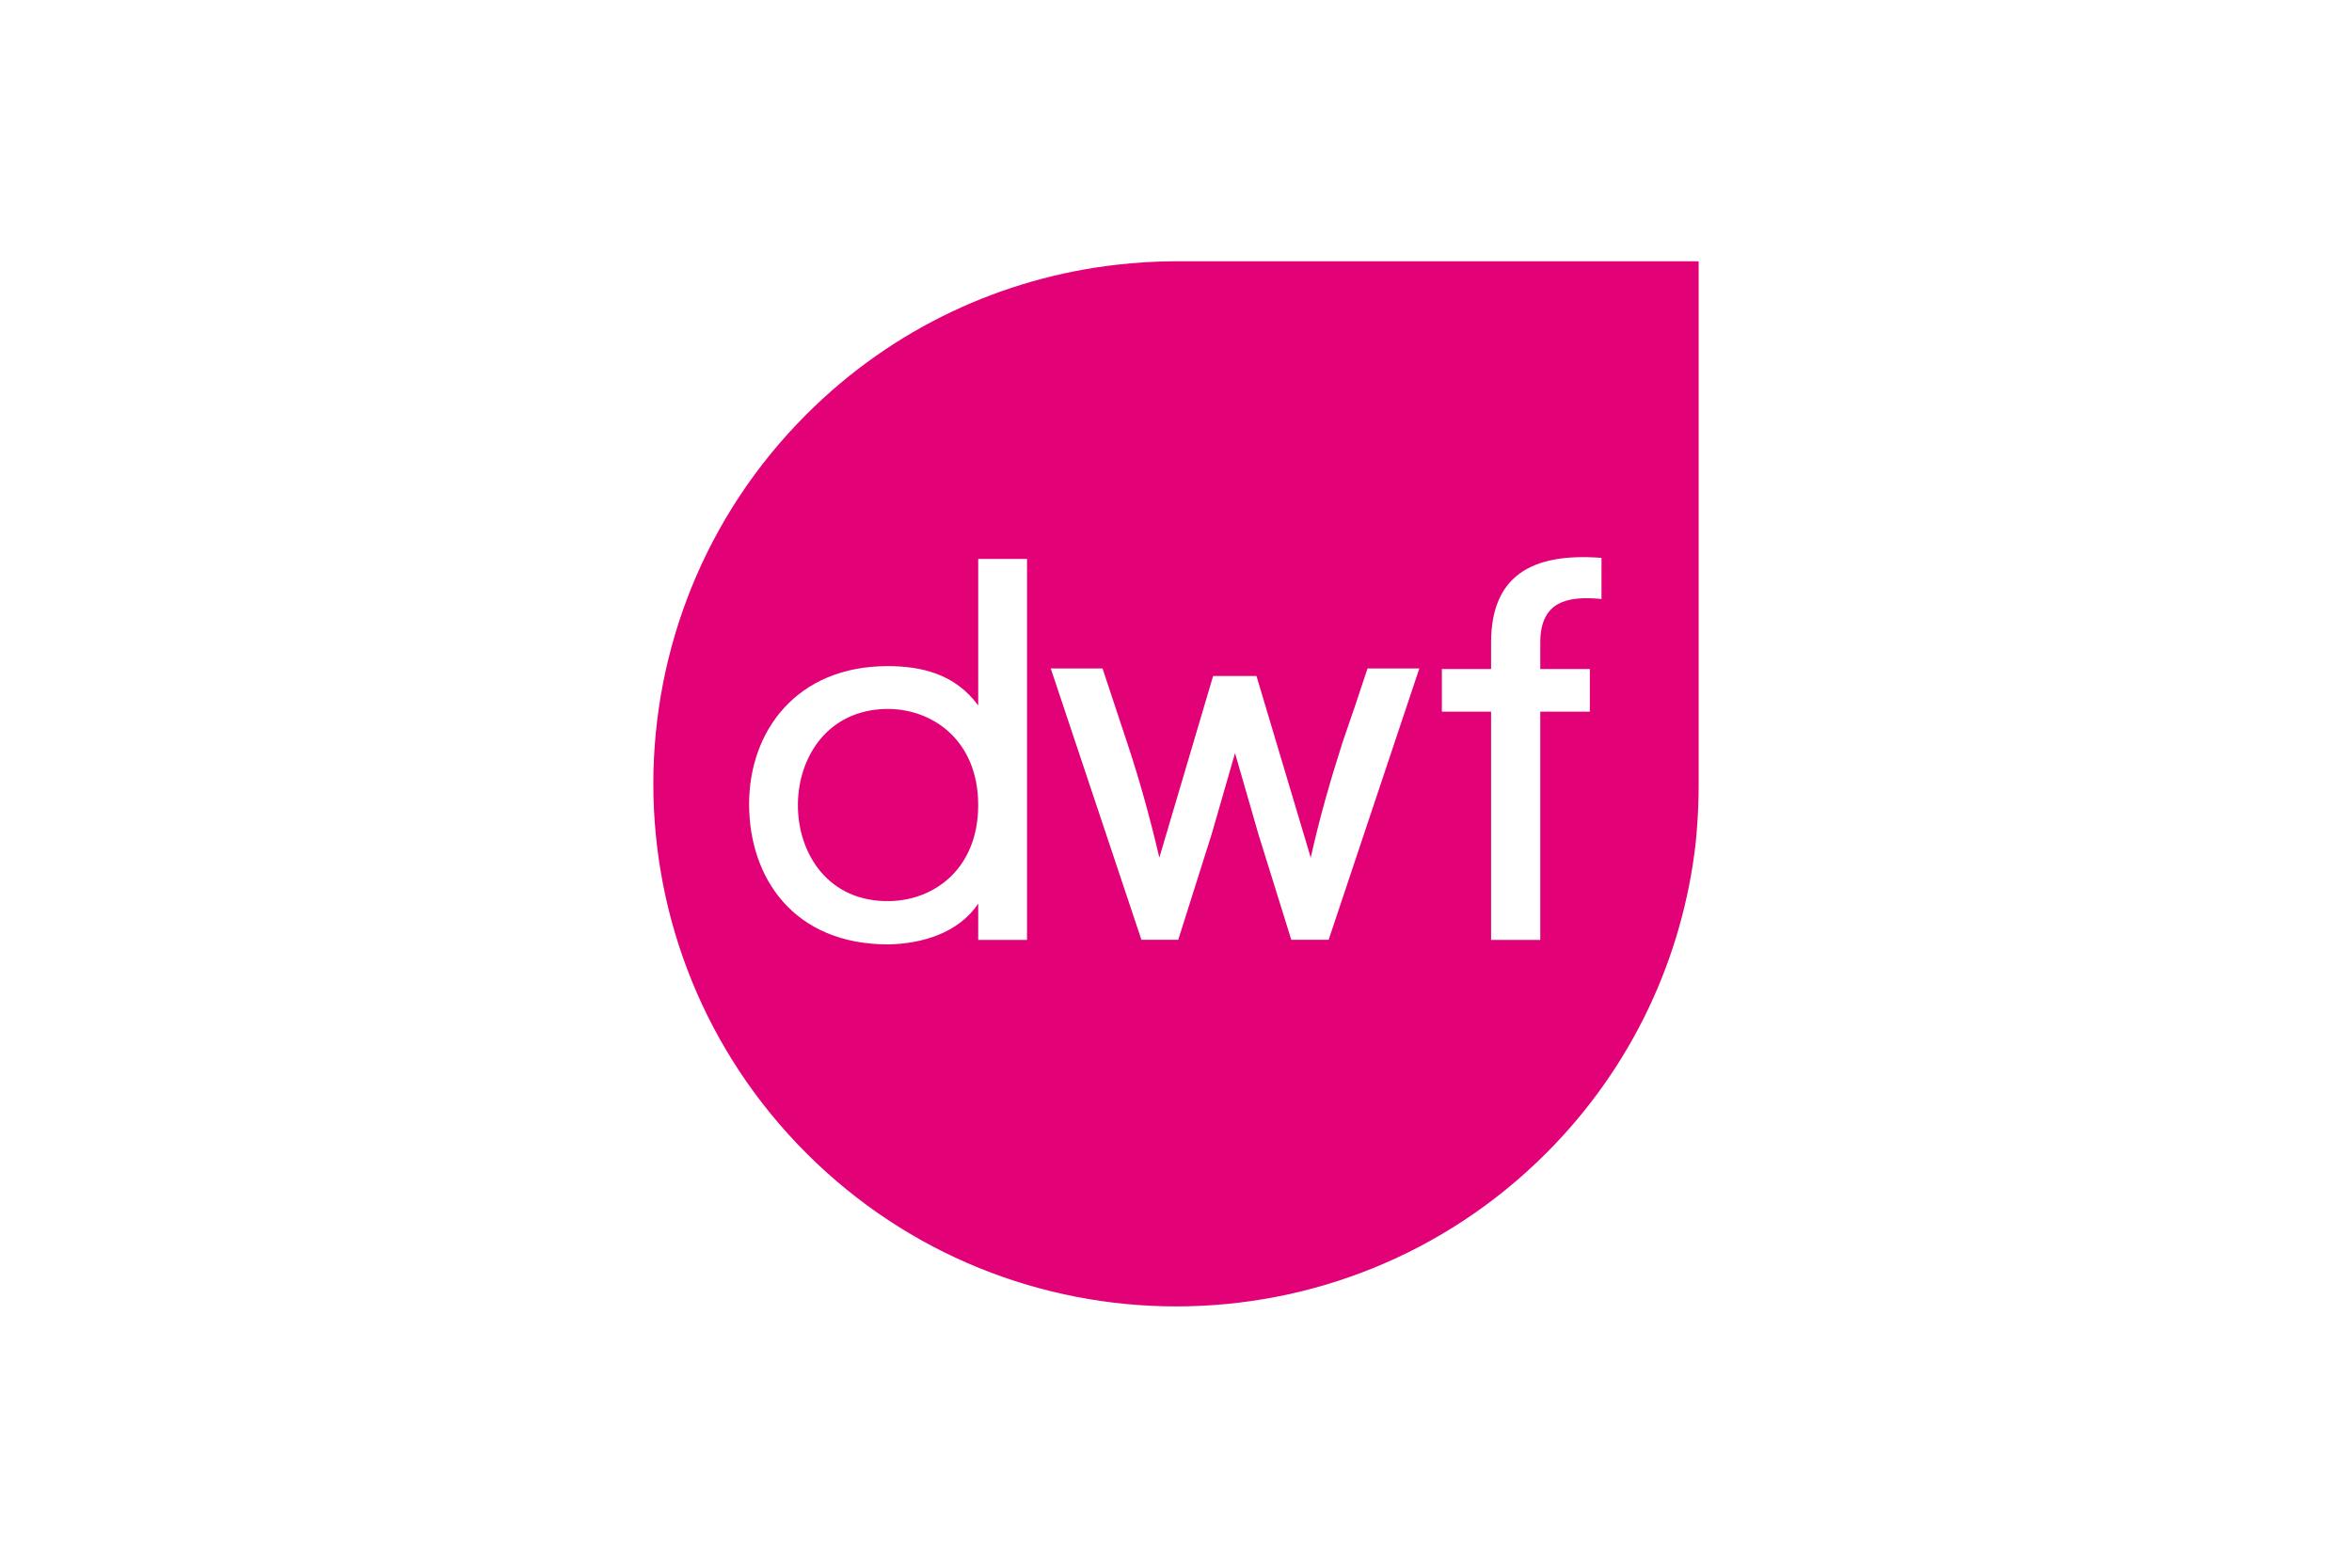
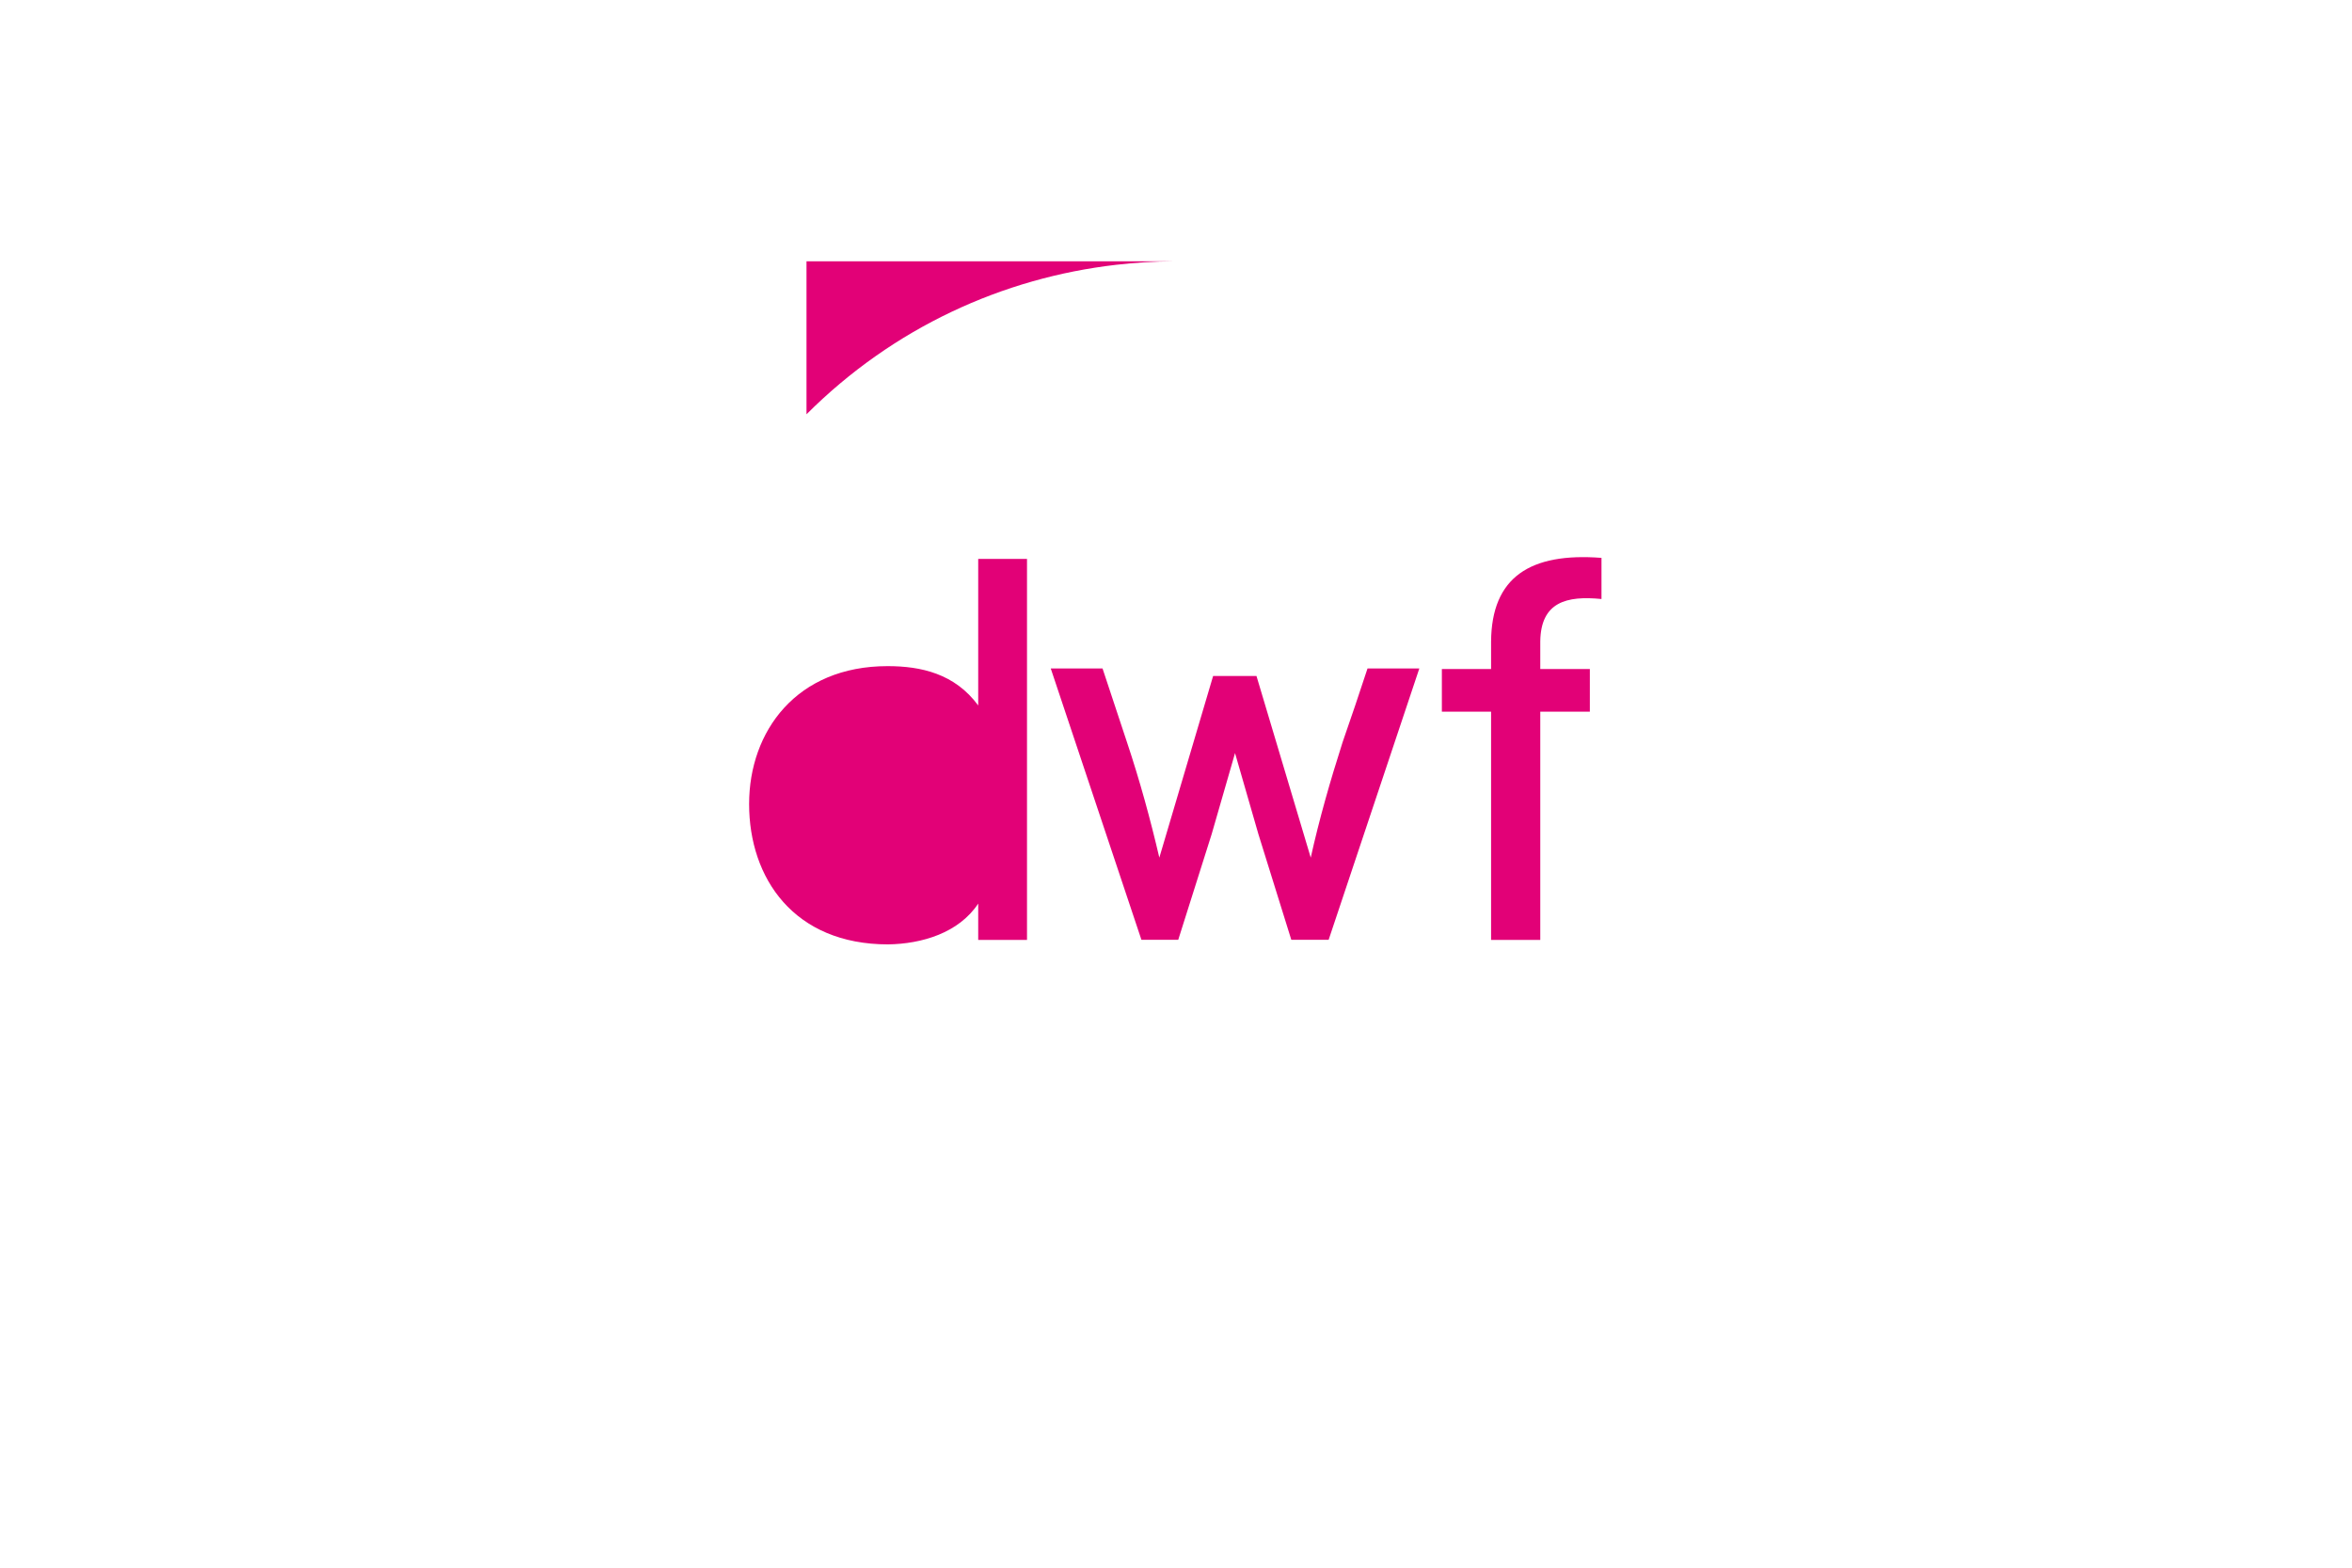
<svg xmlns="http://www.w3.org/2000/svg" height="800" width="1200" viewBox="-7.5 -12.5 64.999 74.999">
  <g fill="#E20177">
-     <path d="M11.155 21.416c-2.812.047-4.216 2.286-4.24 4.549-.024 2.357 1.453 4.715 4.407 4.643 2.144-.047 4.216-1.571 4.216-4.595.001-3.097-2.191-4.621-4.383-4.597" />
-     <path d="M45.352 16.157c-1.663-.166-2.903.138-2.929 2.026v1.323h2.371v2.04h-2.371v10.919H40.07V21.546h-2.354v-2.04h2.354v-1.31c.02-3.083 1.866-4.27 5.281-4.007v1.968zM32.301 32.459h-1.787l-1.572-5.049-1.119-3.881-1.119 3.881-1.597 5.049h-1.762l-4.336-12.978h2.477l1.168 3.525c.62 1.857 1.12 3.69 1.548 5.524l2.573-8.692h2.073l2.596 8.692c.405-1.834.93-3.667 1.524-5.524.405-1.167.81-2.358 1.191-3.525h2.478zm-14.428.007h-2.334v-1.738c-.929 1.404-2.692 1.928-4.312 1.952-4.502 0-6.646-3.167-6.646-6.715 0-3.477 2.264-6.597 6.623-6.597 1.596 0 3.216.358 4.335 1.881V14.24h2.334zM24.871.001c-.913.005-1.825.063-2.733.167C16.726.79 11.477 3.17 7.326 7.32c-9.768 9.763-9.768 25.593 0 35.357 9.768 9.763 25.604 9.763 35.372 0 4.149-4.148 6.53-9.394 7.153-14.8.031-.267.049-.532.07-.799.055-.671.075-1.343.078-2.016V0z" />
+     <path d="M45.352 16.157c-1.663-.166-2.903.138-2.929 2.026v1.323h2.371v2.04h-2.371v10.919H40.07V21.546h-2.354v-2.04h2.354v-1.31c.02-3.083 1.866-4.27 5.281-4.007v1.968zM32.301 32.459h-1.787l-1.572-5.049-1.119-3.881-1.119 3.881-1.597 5.049h-1.762l-4.336-12.978h2.477l1.168 3.525c.62 1.857 1.12 3.69 1.548 5.524l2.573-8.692h2.073l2.596 8.692c.405-1.834.93-3.667 1.524-5.524.405-1.167.81-2.358 1.191-3.525h2.478zm-14.428.007h-2.334v-1.738c-.929 1.404-2.692 1.928-4.312 1.952-4.502 0-6.646-3.167-6.646-6.715 0-3.477 2.264-6.597 6.623-6.597 1.596 0 3.216.358 4.335 1.881V14.24h2.334zM24.871.001c-.913.005-1.825.063-2.733.167C16.726.79 11.477 3.17 7.326 7.32V0z" />
  </g>
</svg>